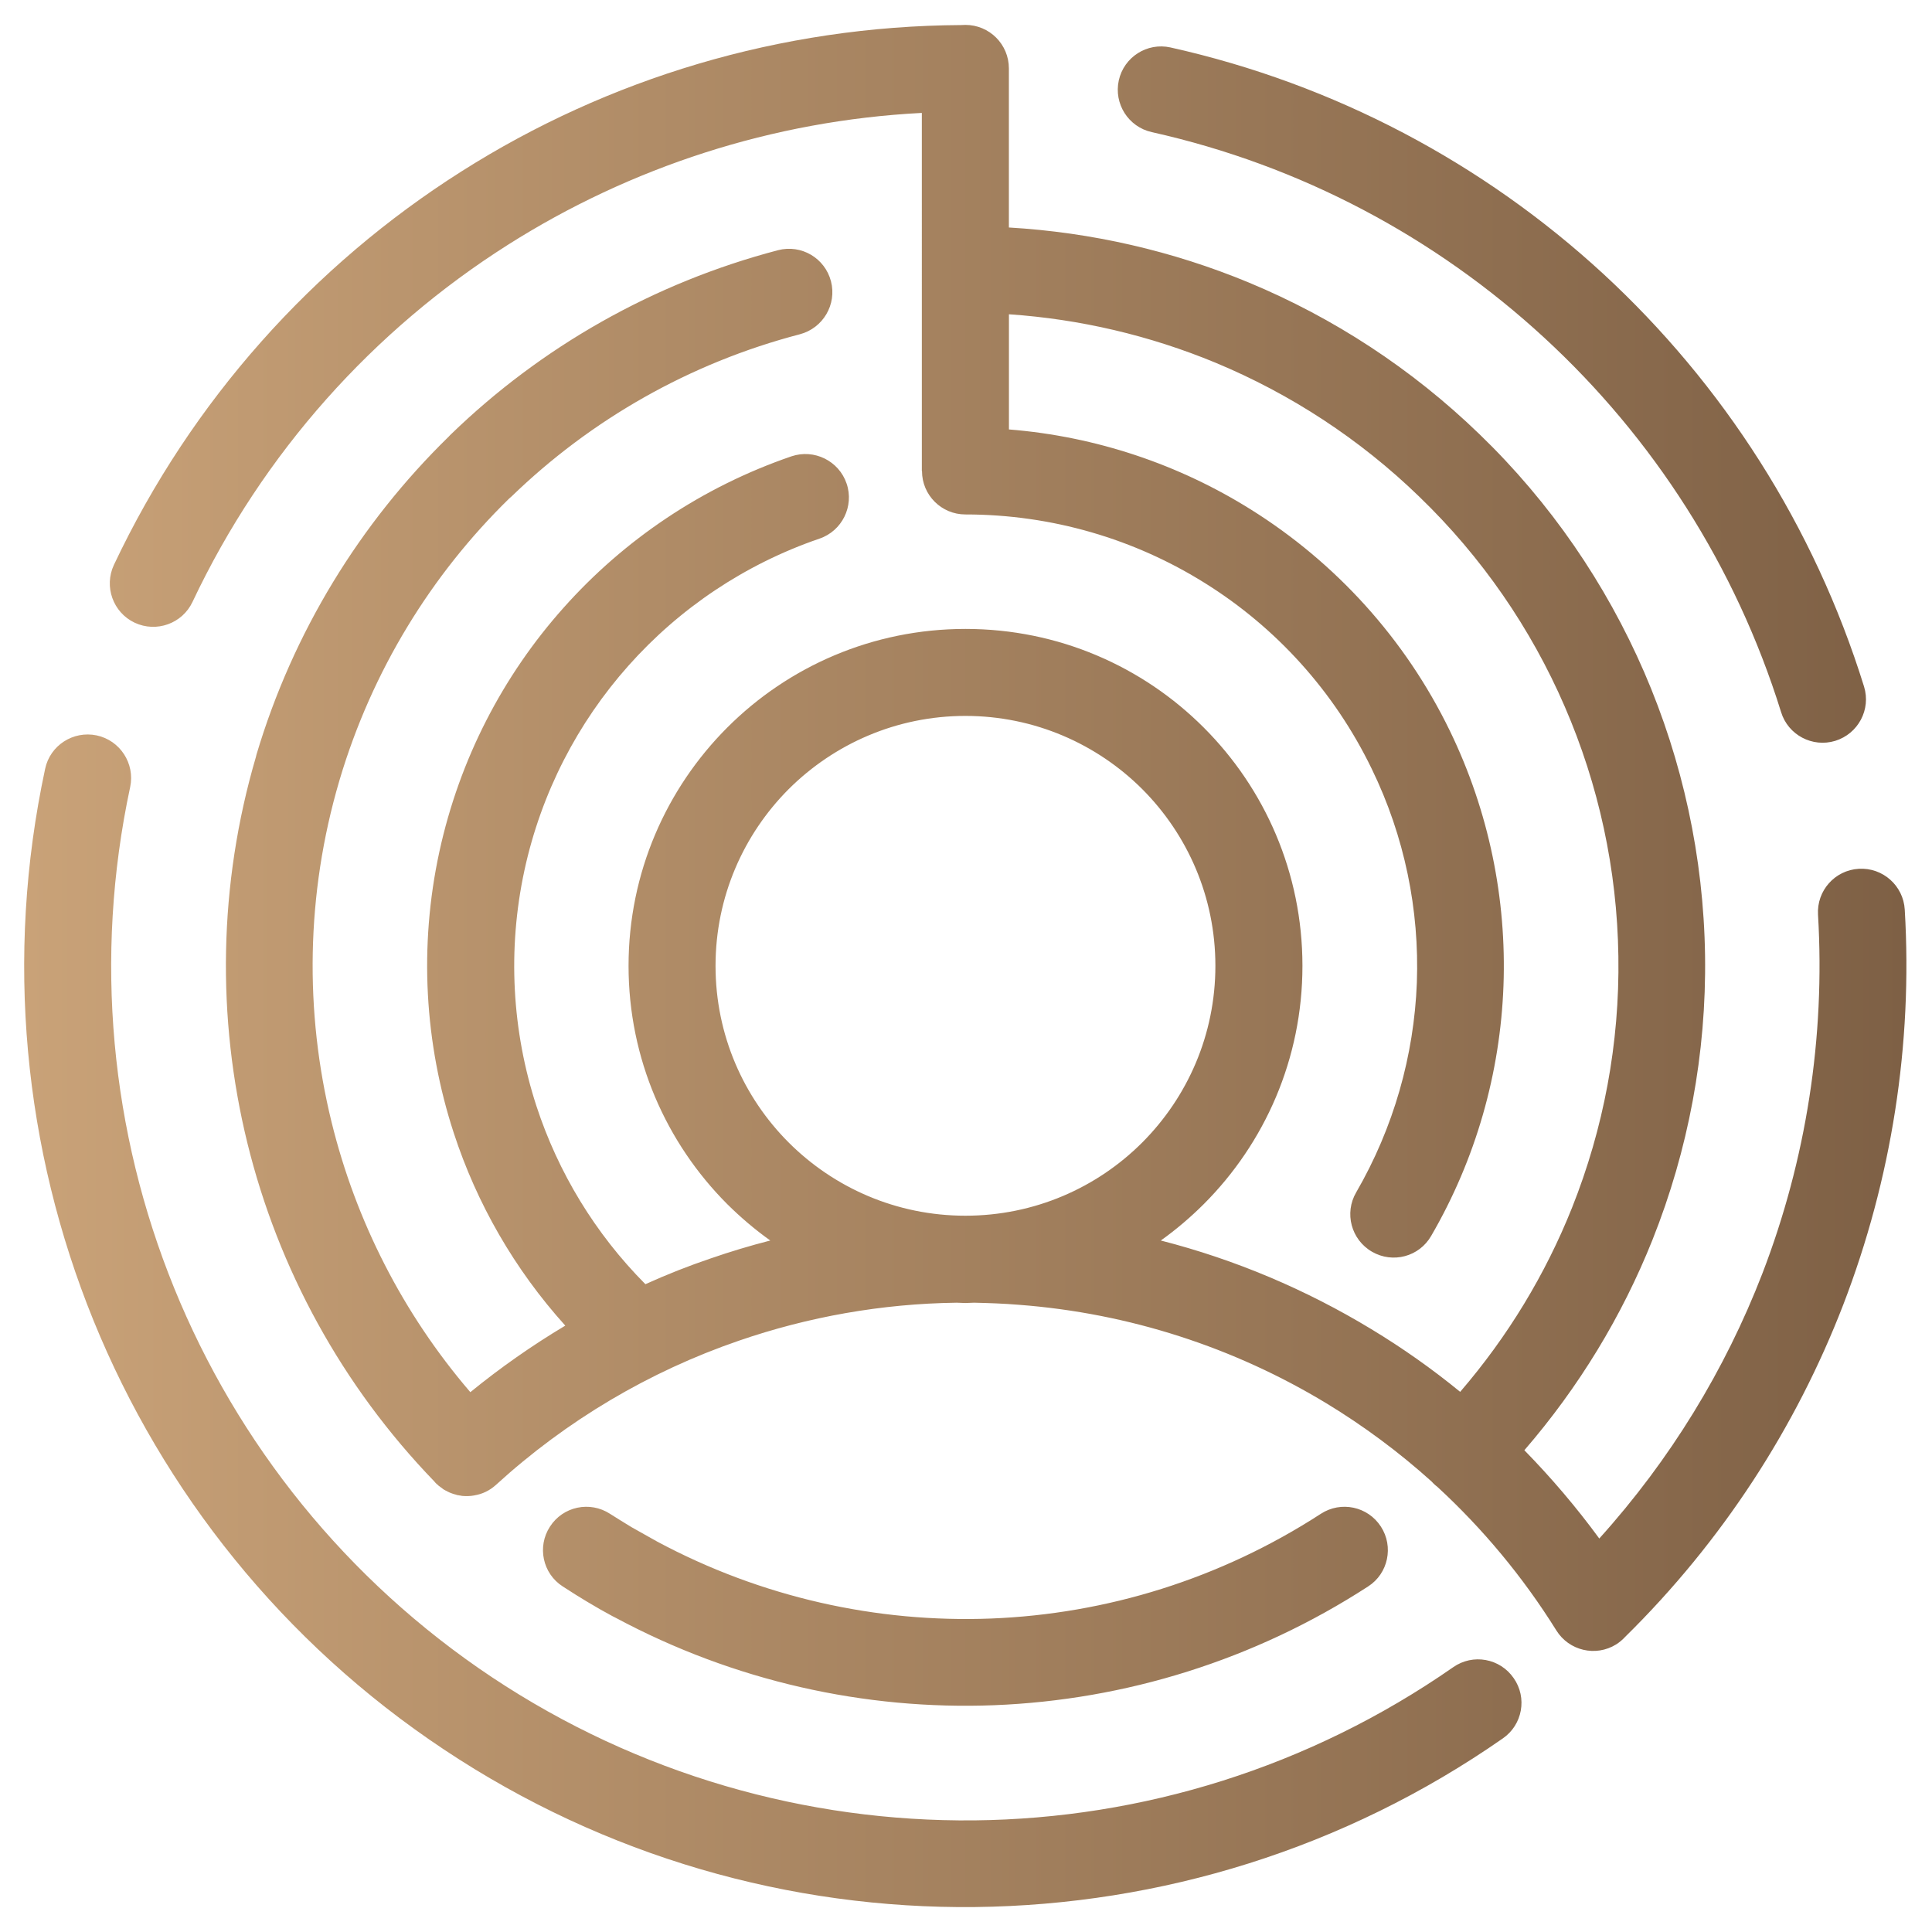
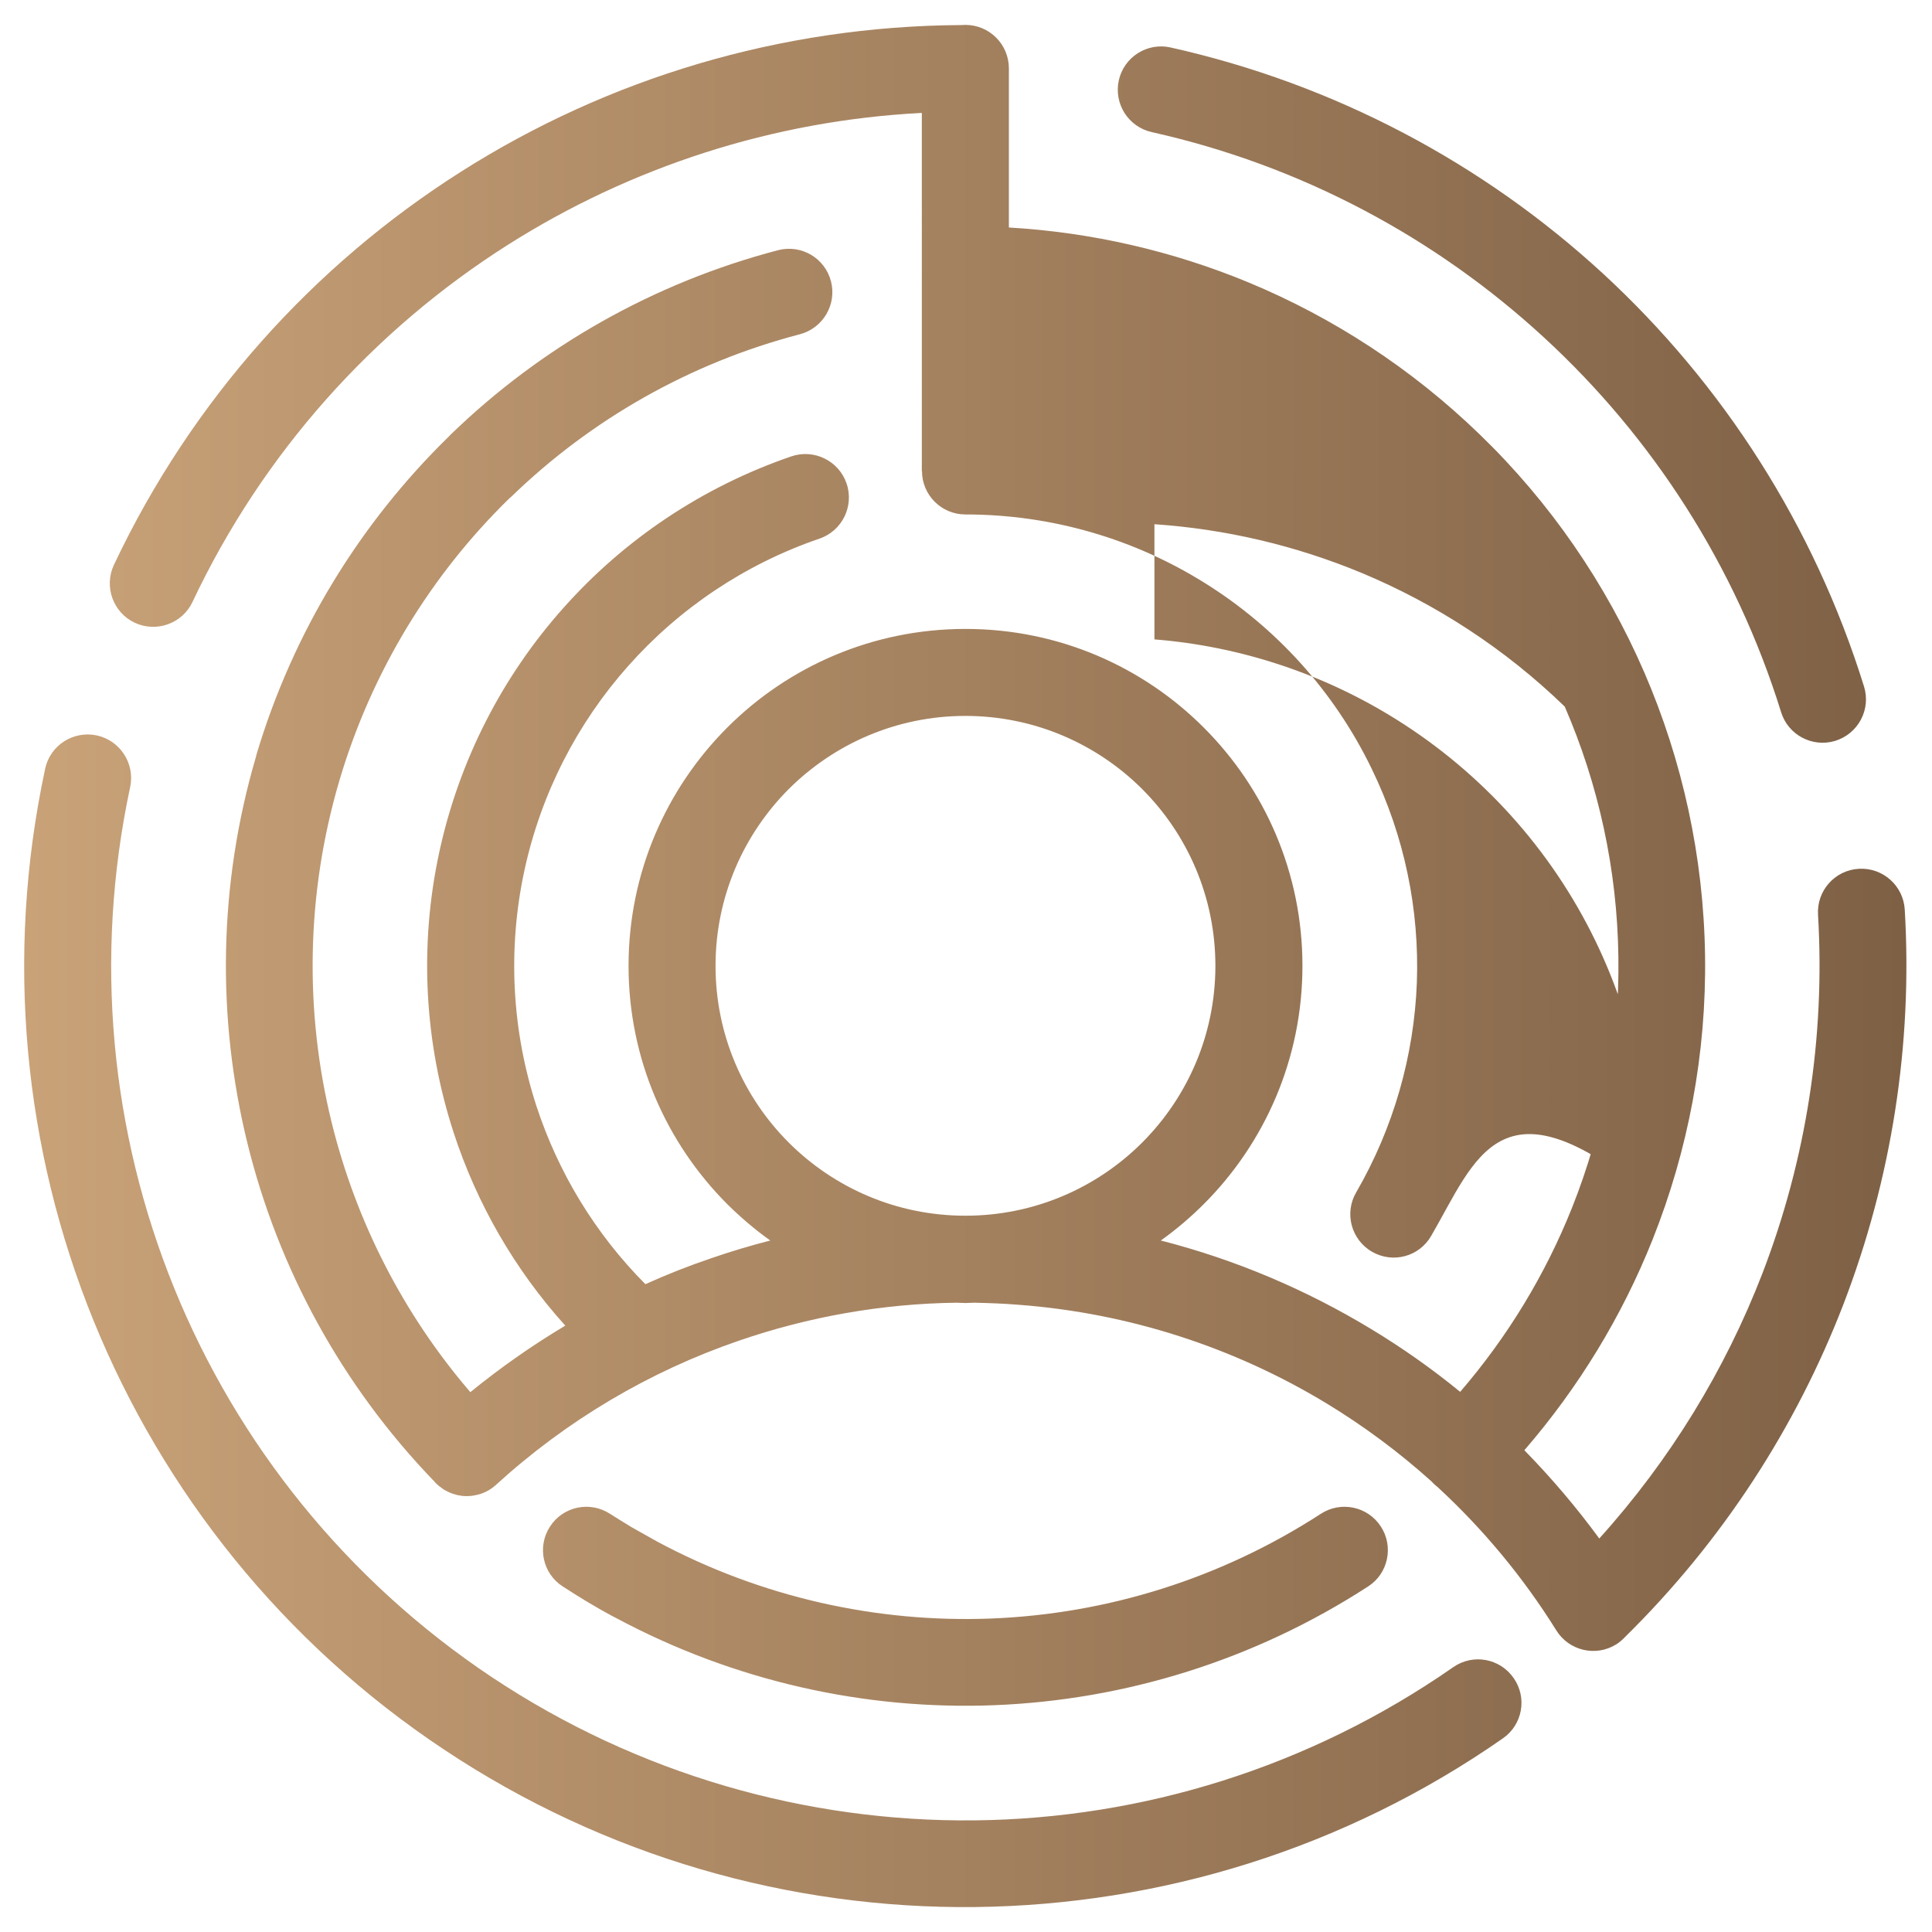
<svg xmlns="http://www.w3.org/2000/svg" version="1.1" id="Calque_1" x="0px" y="0px" width="36px" height="36px" viewBox="0 0 36 36" enable-background="new 0 0 36 36" xml:space="preserve">
  <linearGradient id="SVGID_1_" gradientUnits="userSpaceOnUse" x1="0.451" y1="18" x2="35.525" y2="18">
    <stop offset="0" style="stop-color:#C9A278" />
    <stop offset="1" style="stop-color:#7E6045" />
  </linearGradient>
-   <path fill="url(#SVGID_1_)" d="M0.841,14.326c0.092-0.437,0.522-0.714,0.96-0.623c0.437,0.093,0.716,0.524,0.625,0.96  C1.741,17.859,2.067,21.102,3.245,24c1.177,2.895,3.207,5.445,5.924,7.254c2.724,1.811,5.86,2.697,8.987,2.666  c3.123-0.033,6.238-0.986,8.922-2.854c0.368-0.258,0.872-0.166,1.127,0.203c0.256,0.365,0.166,0.871-0.204,1.125  c-2.951,2.057-6.385,3.102-9.833,3.141c-3.443,0.037-6.896-0.939-9.893-2.934c-2.999-1.992-5.235-4.805-6.533-7.996  C0.446,21.418,0.086,17.846,0.841,14.326 M34.734,12.794c0.131,0.426-0.108,0.878-0.538,1.011c-0.425,0.129-0.878-0.11-1.008-0.536  c-0.847-2.724-2.39-5.112-4.412-6.975c-2.031-1.873-4.542-3.214-7.314-3.832c-0.436-0.097-0.71-0.527-0.615-0.964  c0.096-0.435,0.527-0.71,0.962-0.614c3.063,0.683,5.83,2.16,8.064,4.217C32.099,7.155,33.8,9.788,34.734,12.794z M10.486,29.561  c-0.375-0.24-0.481-0.742-0.238-1.115c0.243-0.377,0.744-0.482,1.119-0.238c0.115,0.074,0.25,0.156,0.4,0.248  c0.122,0.07,0.259,0.146,0.416,0.234c0.019,0.008,0.037,0.02,0.055,0.031c1.943,1.043,4.097,1.52,6.228,1.438  c2.149-0.084,4.275-0.738,6.145-1.951c0.375-0.244,0.876-0.139,1.12,0.238c0.242,0.373,0.136,0.875-0.238,1.115  c-2.119,1.375-4.532,2.117-6.968,2.213c-2.412,0.094-4.848-0.447-7.053-1.629c-0.021-0.01-0.041-0.02-0.061-0.031  c-0.141-0.076-0.298-0.164-0.467-0.266C10.805,29.764,10.652,29.67,10.486,29.561z M21.283,14.703  c-0.842-0.84-2.008-1.363-3.294-1.363c-1.285,0-2.449,0.523-3.292,1.363c-0.842,0.844-1.364,2.008-1.364,3.294  c0,1.286,0.521,2.45,1.364,3.293c0.843,0.842,2.007,1.363,3.292,1.363c1.286,0,2.452-0.521,3.294-1.363  c0.843-0.844,1.364-2.008,1.364-3.293C22.647,16.711,22.126,15.547,21.283,14.703z M26.669,23.027  c-0.223,0.391-0.718,0.521-1.104,0.297c-0.389-0.225-0.519-0.721-0.295-1.105c0.698-1.205,1.079-2.549,1.131-3.91  c0.049-1.349-0.226-2.72-0.841-3.983c-0.703-1.452-1.79-2.638-3.103-3.458c-1.313-0.823-2.854-1.282-4.469-1.282  c-0.445,0-0.808-0.361-0.808-0.807h-0.003V2.104c-2.781,0.143-5.43,1.011-7.712,2.457c-2.502,1.586-4.563,3.87-5.878,6.655  c-0.19,0.404-0.673,0.577-1.078,0.387c-0.403-0.19-0.576-0.674-0.386-1.078c1.45-3.069,3.719-5.584,6.474-7.33  c2.731-1.733,5.946-2.71,9.315-2.728c0.025-0.002,0.05-0.003,0.076-0.003c0.449,0,0.811,0.362,0.811,0.811v2.964  c1.543,0.09,3.054,0.438,4.474,1.027c1.57,0.653,3.031,1.602,4.295,2.825c1.318,1.271,2.354,2.783,3.07,4.436  c0.714,1.65,1.106,3.442,1.133,5.274c0.027,1.832-0.314,3.632-0.979,5.3c-0.568,1.424-1.376,2.752-2.388,3.922  c0.499,0.51,0.969,1.061,1.396,1.645c1.324-1.467,2.346-3.145,3.039-4.938c0.815-2.117,1.173-4.398,1.037-6.685  c-0.027-0.447,0.314-0.831,0.76-0.856c0.446-0.027,0.83,0.314,0.856,0.76c0.15,2.517-0.247,5.027-1.146,7.363  c-0.883,2.287-2.252,4.406-4.063,6.188c-0.049,0.053-0.104,0.1-0.168,0.141c-0.38,0.236-0.88,0.119-1.116-0.262  c-0.622-0.998-1.371-1.895-2.216-2.674c-0.027-0.02-0.051-0.041-0.074-0.064c-0.011-0.012-0.022-0.023-0.033-0.035  c-0.607-0.547-1.265-1.035-1.96-1.457c-1.715-1.039-3.673-1.68-5.731-1.836c-0.28-0.023-0.557-0.033-0.833-0.039  c-0.001,0-0.003,0-0.003,0c-0.053,0-0.106,0.006-0.161,0.006c-0.054,0-0.107-0.006-0.162-0.006  c-1.394,0.018-2.764,0.262-4.061,0.709c-1.665,0.572-3.208,1.484-4.524,2.686c-0.118,0.107-0.256,0.172-0.401,0.195  c-0.002,0-0.005,0.002-0.007,0.002c-0.074,0.014-0.149,0.014-0.225,0.008c-0.003,0-0.005,0-0.007-0.002  c-0.01-0.002-0.021-0.002-0.031-0.006c-0.002,0-0.005,0-0.007,0c-0.006-0.002-0.014-0.002-0.02-0.004c-0.005,0-0.009,0-0.013-0.002  c-0.002,0-0.004,0-0.006,0c0,0,0,0,0,0c-0.01-0.004-0.021-0.006-0.031-0.01c-0.002-0.002-0.004-0.002-0.006-0.002  c-0.01-0.002-0.021-0.004-0.031-0.008c0,0,0,0-0.001,0c-0.001,0-0.003,0-0.005-0.002c-0.022-0.008-0.043-0.014-0.063-0.023  c-0.002,0-0.003-0.002-0.005-0.002s-0.004,0-0.005-0.002c0,0,0,0,0,0c-0.022-0.01-0.043-0.02-0.065-0.033  c-0.001,0-0.004,0-0.006-0.002c-0.01-0.006-0.019-0.012-0.028-0.016c-0.002-0.002-0.005-0.002-0.006-0.002  c-0.032-0.023-0.062-0.045-0.091-0.068c-0.001,0-0.001-0.002-0.002-0.002c-0.001,0-0.003-0.002-0.005-0.002  c-0.008-0.01-0.017-0.018-0.026-0.025c-0.001-0.002-0.003-0.002-0.004-0.002c-0.008-0.006-0.014-0.016-0.022-0.021  c-0.001,0-0.003-0.002-0.004-0.004c-0.003-0.004-0.006-0.008-0.009-0.01c-0.003-0.004-0.007-0.006-0.01-0.012  c-0.001-0.002-0.001-0.002-0.003-0.004c-1.73-1.791-2.912-3.973-3.486-6.307c-0.573-2.332-0.541-4.814,0.159-7.198l0.01-0.042  c0.681-2.283,1.929-4.311,3.585-5.928c0.012-0.015,0.027-0.028,0.041-0.042c1.675-1.622,3.763-2.818,6.094-3.429  c0.433-0.112,0.873,0.148,0.985,0.58c0.112,0.433-0.149,0.873-0.58,0.987c-2.055,0.536-3.894,1.592-5.371,3.021  C9.516,9.264,9.502,9.276,9.487,9.29c-1.454,1.421-2.555,3.212-3.157,5.234l-0.009,0.031c-0.62,2.107-0.648,4.299-0.142,6.357  c0.45,1.832,1.325,3.561,2.585,5.029c0.56-0.457,1.152-0.871,1.769-1.24c-0.946-1.049-1.649-2.275-2.078-3.59  c-0.543-1.664-0.652-3.472-0.268-5.241c0.374-1.719,1.182-3.277,2.312-4.543c1.132-1.272,2.586-2.254,4.248-2.824  c0.424-0.143,0.884,0.084,1.028,0.507c0.144,0.422-0.084,0.884-0.507,1.027c-1.389,0.476-2.608,1.299-3.557,2.366  c-0.947,1.063-1.625,2.369-1.938,3.809c-0.322,1.487-0.232,3.003,0.223,4.399c0.404,1.234,1.091,2.373,2.03,3.318  c0.397-0.18,0.802-0.34,1.216-0.48c0.366-0.127,0.737-0.238,1.111-0.334c-0.285-0.203-0.554-0.432-0.802-0.678  c-1.135-1.137-1.839-2.707-1.839-4.44c0-1.734,0.704-3.304,1.839-4.44c1.136-1.137,2.707-1.838,4.439-1.838  c1.735,0,3.304,0.701,4.44,1.838c1.137,1.136,1.839,2.706,1.839,4.44c0,1.733-0.702,3.303-1.839,4.44  c-0.247,0.246-0.515,0.475-0.8,0.678c1.387,0.355,2.709,0.916,3.923,1.652c0.579,0.35,1.132,0.74,1.655,1.168  c0.888-1.031,1.588-2.188,2.084-3.43c0.588-1.475,0.889-3.066,0.864-4.686c-0.023-1.616-0.368-3.196-0.999-4.652  c-0.629-1.455-1.545-2.788-2.711-3.912l-0.003-0.003c-1.111-1.076-2.4-1.913-3.79-2.492c-1.229-0.509-2.529-0.814-3.853-0.904v2.146  c1.625,0.13,3.17,0.653,4.513,1.495c1.568,0.982,2.867,2.397,3.704,4.123c0.729,1.504,1.057,3.135,0.998,4.746  C27.955,19.992,27.501,21.596,26.669,23.027z" />
+   <path fill="url(#SVGID_1_)" d="M0.841,14.326c0.092-0.437,0.522-0.714,0.96-0.623c0.437,0.093,0.716,0.524,0.625,0.96  C1.741,17.859,2.067,21.102,3.245,24c1.177,2.895,3.207,5.445,5.924,7.254c2.724,1.811,5.86,2.697,8.987,2.666  c3.123-0.033,6.238-0.986,8.922-2.854c0.368-0.258,0.872-0.166,1.127,0.203c0.256,0.365,0.166,0.871-0.204,1.125  c-2.951,2.057-6.385,3.102-9.833,3.141c-3.443,0.037-6.896-0.939-9.893-2.934c-2.999-1.992-5.235-4.805-6.533-7.996  C0.446,21.418,0.086,17.846,0.841,14.326 M34.734,12.794c0.131,0.426-0.108,0.878-0.538,1.011c-0.425,0.129-0.878-0.11-1.008-0.536  c-0.847-2.724-2.39-5.112-4.412-6.975c-2.031-1.873-4.542-3.214-7.314-3.832c-0.436-0.097-0.71-0.527-0.615-0.964  c0.096-0.435,0.527-0.71,0.962-0.614c3.063,0.683,5.83,2.16,8.064,4.217C32.099,7.155,33.8,9.788,34.734,12.794z M10.486,29.561  c-0.375-0.24-0.481-0.742-0.238-1.115c0.243-0.377,0.744-0.482,1.119-0.238c0.115,0.074,0.25,0.156,0.4,0.248  c0.122,0.07,0.259,0.146,0.416,0.234c0.019,0.008,0.037,0.02,0.055,0.031c1.943,1.043,4.097,1.52,6.228,1.438  c2.149-0.084,4.275-0.738,6.145-1.951c0.375-0.244,0.876-0.139,1.12,0.238c0.242,0.373,0.136,0.875-0.238,1.115  c-2.119,1.375-4.532,2.117-6.968,2.213c-2.412,0.094-4.848-0.447-7.053-1.629c-0.021-0.01-0.041-0.02-0.061-0.031  c-0.141-0.076-0.298-0.164-0.467-0.266C10.805,29.764,10.652,29.67,10.486,29.561z M21.283,14.703  c-0.842-0.84-2.008-1.363-3.294-1.363c-1.285,0-2.449,0.523-3.292,1.363c-0.842,0.844-1.364,2.008-1.364,3.294  c0,1.286,0.521,2.45,1.364,3.293c0.843,0.842,2.007,1.363,3.292,1.363c1.286,0,2.452-0.521,3.294-1.363  c0.843-0.844,1.364-2.008,1.364-3.293C22.647,16.711,22.126,15.547,21.283,14.703z M26.669,23.027  c-0.223,0.391-0.718,0.521-1.104,0.297c-0.389-0.225-0.519-0.721-0.295-1.105c0.698-1.205,1.079-2.549,1.131-3.91  c0.049-1.349-0.226-2.72-0.841-3.983c-0.703-1.452-1.79-2.638-3.103-3.458c-1.313-0.823-2.854-1.282-4.469-1.282  c-0.445,0-0.808-0.361-0.808-0.807h-0.003V2.104c-2.781,0.143-5.43,1.011-7.712,2.457c-2.502,1.586-4.563,3.87-5.878,6.655  c-0.19,0.404-0.673,0.577-1.078,0.387c-0.403-0.19-0.576-0.674-0.386-1.078c1.45-3.069,3.719-5.584,6.474-7.33  c2.731-1.733,5.946-2.71,9.315-2.728c0.025-0.002,0.05-0.003,0.076-0.003c0.449,0,0.811,0.362,0.811,0.811v2.964  c1.543,0.09,3.054,0.438,4.474,1.027c1.57,0.653,3.031,1.602,4.295,2.825c1.318,1.271,2.354,2.783,3.07,4.436  c0.714,1.65,1.106,3.442,1.133,5.274c0.027,1.832-0.314,3.632-0.979,5.3c-0.568,1.424-1.376,2.752-2.388,3.922  c0.499,0.51,0.969,1.061,1.396,1.645c1.324-1.467,2.346-3.145,3.039-4.938c0.815-2.117,1.173-4.398,1.037-6.685  c-0.027-0.447,0.314-0.831,0.76-0.856c0.446-0.027,0.83,0.314,0.856,0.76c0.15,2.517-0.247,5.027-1.146,7.363  c-0.883,2.287-2.252,4.406-4.063,6.188c-0.049,0.053-0.104,0.1-0.168,0.141c-0.38,0.236-0.88,0.119-1.116-0.262  c-0.622-0.998-1.371-1.895-2.216-2.674c-0.027-0.02-0.051-0.041-0.074-0.064c-0.011-0.012-0.022-0.023-0.033-0.035  c-0.607-0.547-1.265-1.035-1.96-1.457c-1.715-1.039-3.673-1.68-5.731-1.836c-0.28-0.023-0.557-0.033-0.833-0.039  c-0.001,0-0.003,0-0.003,0c-0.053,0-0.106,0.006-0.161,0.006c-0.054,0-0.107-0.006-0.162-0.006  c-1.394,0.018-2.764,0.262-4.061,0.709c-1.665,0.572-3.208,1.484-4.524,2.686c-0.118,0.107-0.256,0.172-0.401,0.195  c-0.002,0-0.005,0.002-0.007,0.002c-0.074,0.014-0.149,0.014-0.225,0.008c-0.003,0-0.005,0-0.007-0.002  c-0.01-0.002-0.021-0.002-0.031-0.006c-0.002,0-0.005,0-0.007,0c-0.006-0.002-0.014-0.002-0.02-0.004c-0.005,0-0.009,0-0.013-0.002  c-0.002,0-0.004,0-0.006,0c0,0,0,0,0,0c-0.01-0.004-0.021-0.006-0.031-0.01c-0.002-0.002-0.004-0.002-0.006-0.002  c-0.01-0.002-0.021-0.004-0.031-0.008c0,0,0,0-0.001,0c-0.001,0-0.003,0-0.005-0.002c-0.022-0.008-0.043-0.014-0.063-0.023  c-0.002,0-0.003-0.002-0.005-0.002s-0.004,0-0.005-0.002c0,0,0,0,0,0c-0.022-0.01-0.043-0.02-0.065-0.033  c-0.001,0-0.004,0-0.006-0.002c-0.01-0.006-0.019-0.012-0.028-0.016c-0.002-0.002-0.005-0.002-0.006-0.002  c-0.032-0.023-0.062-0.045-0.091-0.068c-0.001,0-0.001-0.002-0.002-0.002c-0.001,0-0.003-0.002-0.005-0.002  c-0.008-0.01-0.017-0.018-0.026-0.025c-0.001-0.002-0.003-0.002-0.004-0.002c-0.008-0.006-0.014-0.016-0.022-0.021  c-0.001,0-0.003-0.002-0.004-0.004c-0.003-0.004-0.006-0.008-0.009-0.01c-0.003-0.004-0.007-0.006-0.01-0.012  c-0.001-0.002-0.001-0.002-0.003-0.004c-1.73-1.791-2.912-3.973-3.486-6.307c-0.573-2.332-0.541-4.814,0.159-7.198l0.01-0.042  c0.681-2.283,1.929-4.311,3.585-5.928c0.012-0.015,0.027-0.028,0.041-0.042c1.675-1.622,3.763-2.818,6.094-3.429  c0.433-0.112,0.873,0.148,0.985,0.58c0.112,0.433-0.149,0.873-0.58,0.987c-2.055,0.536-3.894,1.592-5.371,3.021  C9.516,9.264,9.502,9.276,9.487,9.29c-1.454,1.421-2.555,3.212-3.157,5.234l-0.009,0.031c-0.62,2.107-0.648,4.299-0.142,6.357  c0.45,1.832,1.325,3.561,2.585,5.029c0.56-0.457,1.152-0.871,1.769-1.24c-0.946-1.049-1.649-2.275-2.078-3.59  c-0.543-1.664-0.652-3.472-0.268-5.241c0.374-1.719,1.182-3.277,2.312-4.543c1.132-1.272,2.586-2.254,4.248-2.824  c0.424-0.143,0.884,0.084,1.028,0.507c0.144,0.422-0.084,0.884-0.507,1.027c-1.389,0.476-2.608,1.299-3.557,2.366  c-0.947,1.063-1.625,2.369-1.938,3.809c-0.322,1.487-0.232,3.003,0.223,4.399c0.404,1.234,1.091,2.373,2.03,3.318  c0.397-0.18,0.802-0.34,1.216-0.48c0.366-0.127,0.737-0.238,1.111-0.334c-0.285-0.203-0.554-0.432-0.802-0.678  c-1.135-1.137-1.839-2.707-1.839-4.44c0-1.734,0.704-3.304,1.839-4.44c1.136-1.137,2.707-1.838,4.439-1.838  c1.735,0,3.304,0.701,4.44,1.838c1.137,1.136,1.839,2.706,1.839,4.44c0,1.733-0.702,3.303-1.839,4.44  c-0.247,0.246-0.515,0.475-0.8,0.678c1.387,0.355,2.709,0.916,3.923,1.652c0.579,0.35,1.132,0.74,1.655,1.168  c0.888-1.031,1.588-2.188,2.084-3.43c0.588-1.475,0.889-3.066,0.864-4.686c-0.023-1.616-0.368-3.196-0.999-4.652  l-0.003-0.003c-1.111-1.076-2.4-1.913-3.79-2.492c-1.229-0.509-2.529-0.814-3.853-0.904v2.146  c1.625,0.13,3.17,0.653,4.513,1.495c1.568,0.982,2.867,2.397,3.704,4.123c0.729,1.504,1.057,3.135,0.998,4.746  C27.955,19.992,27.501,21.596,26.669,23.027z" />
</svg>